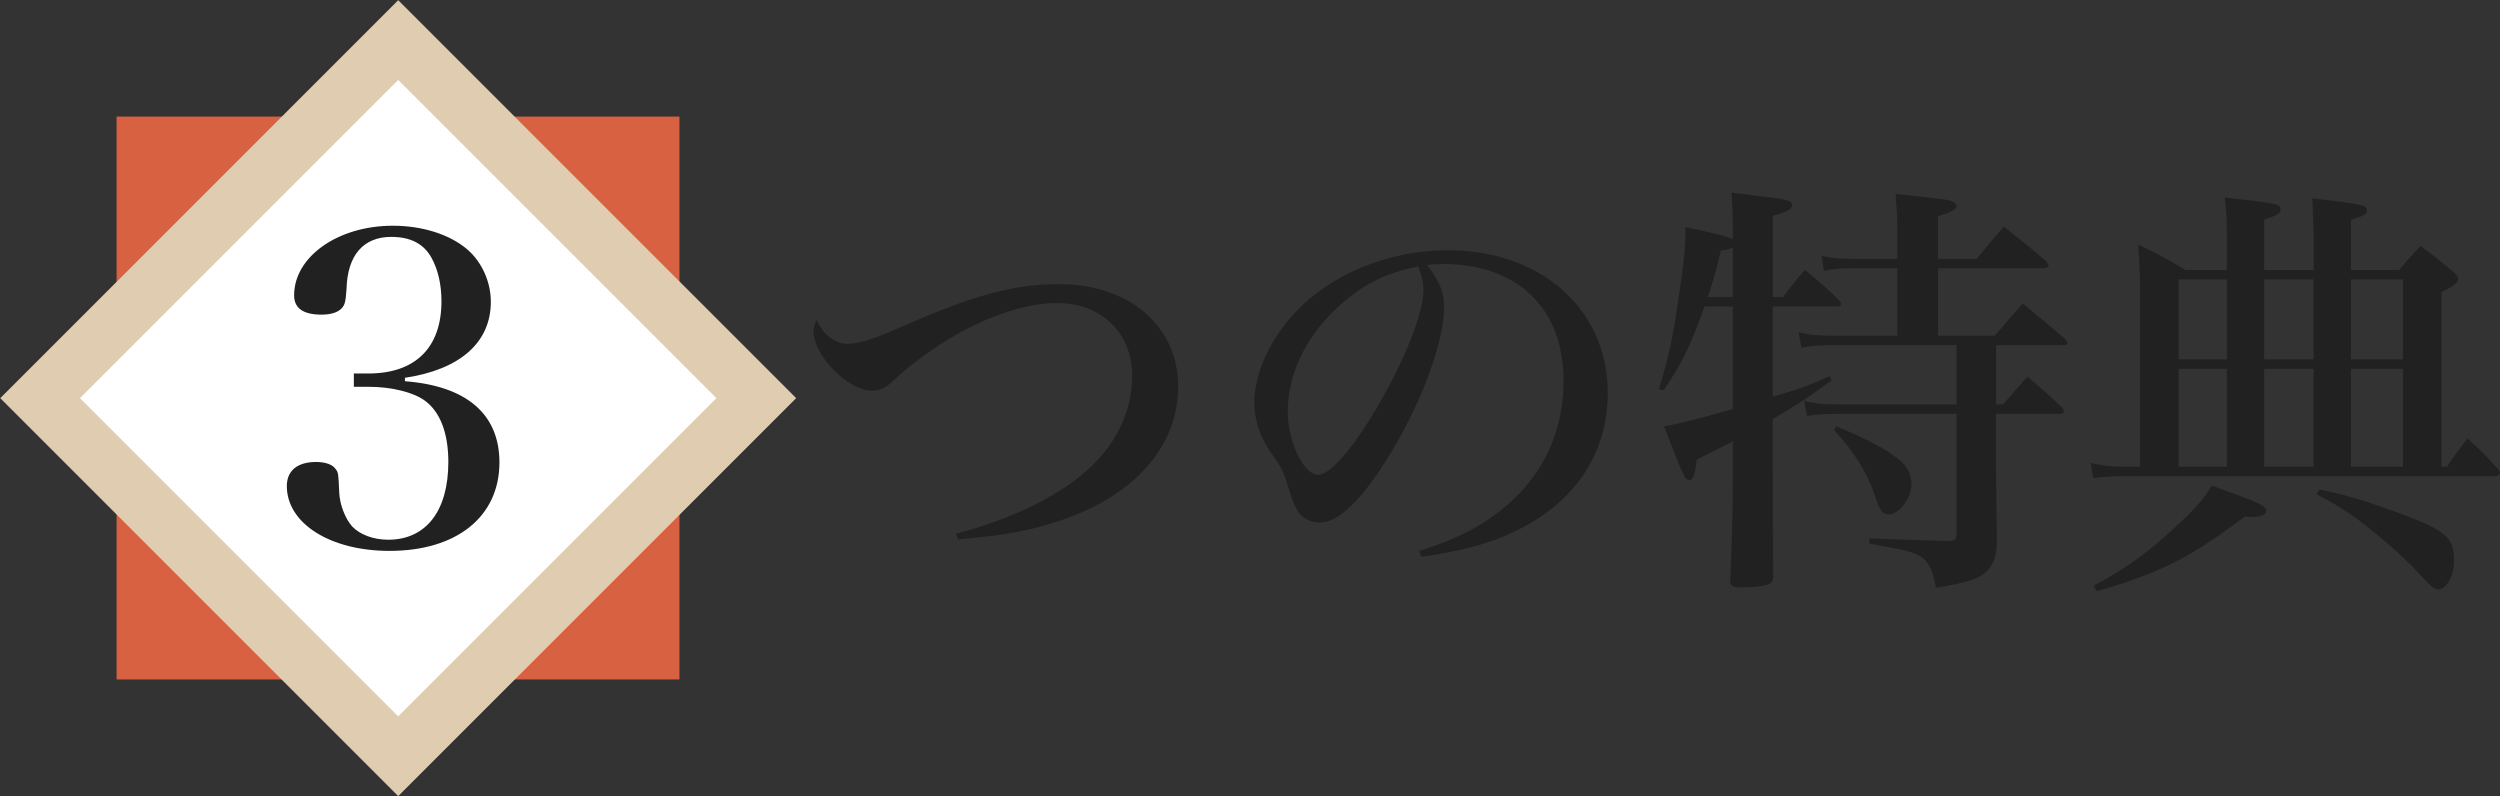
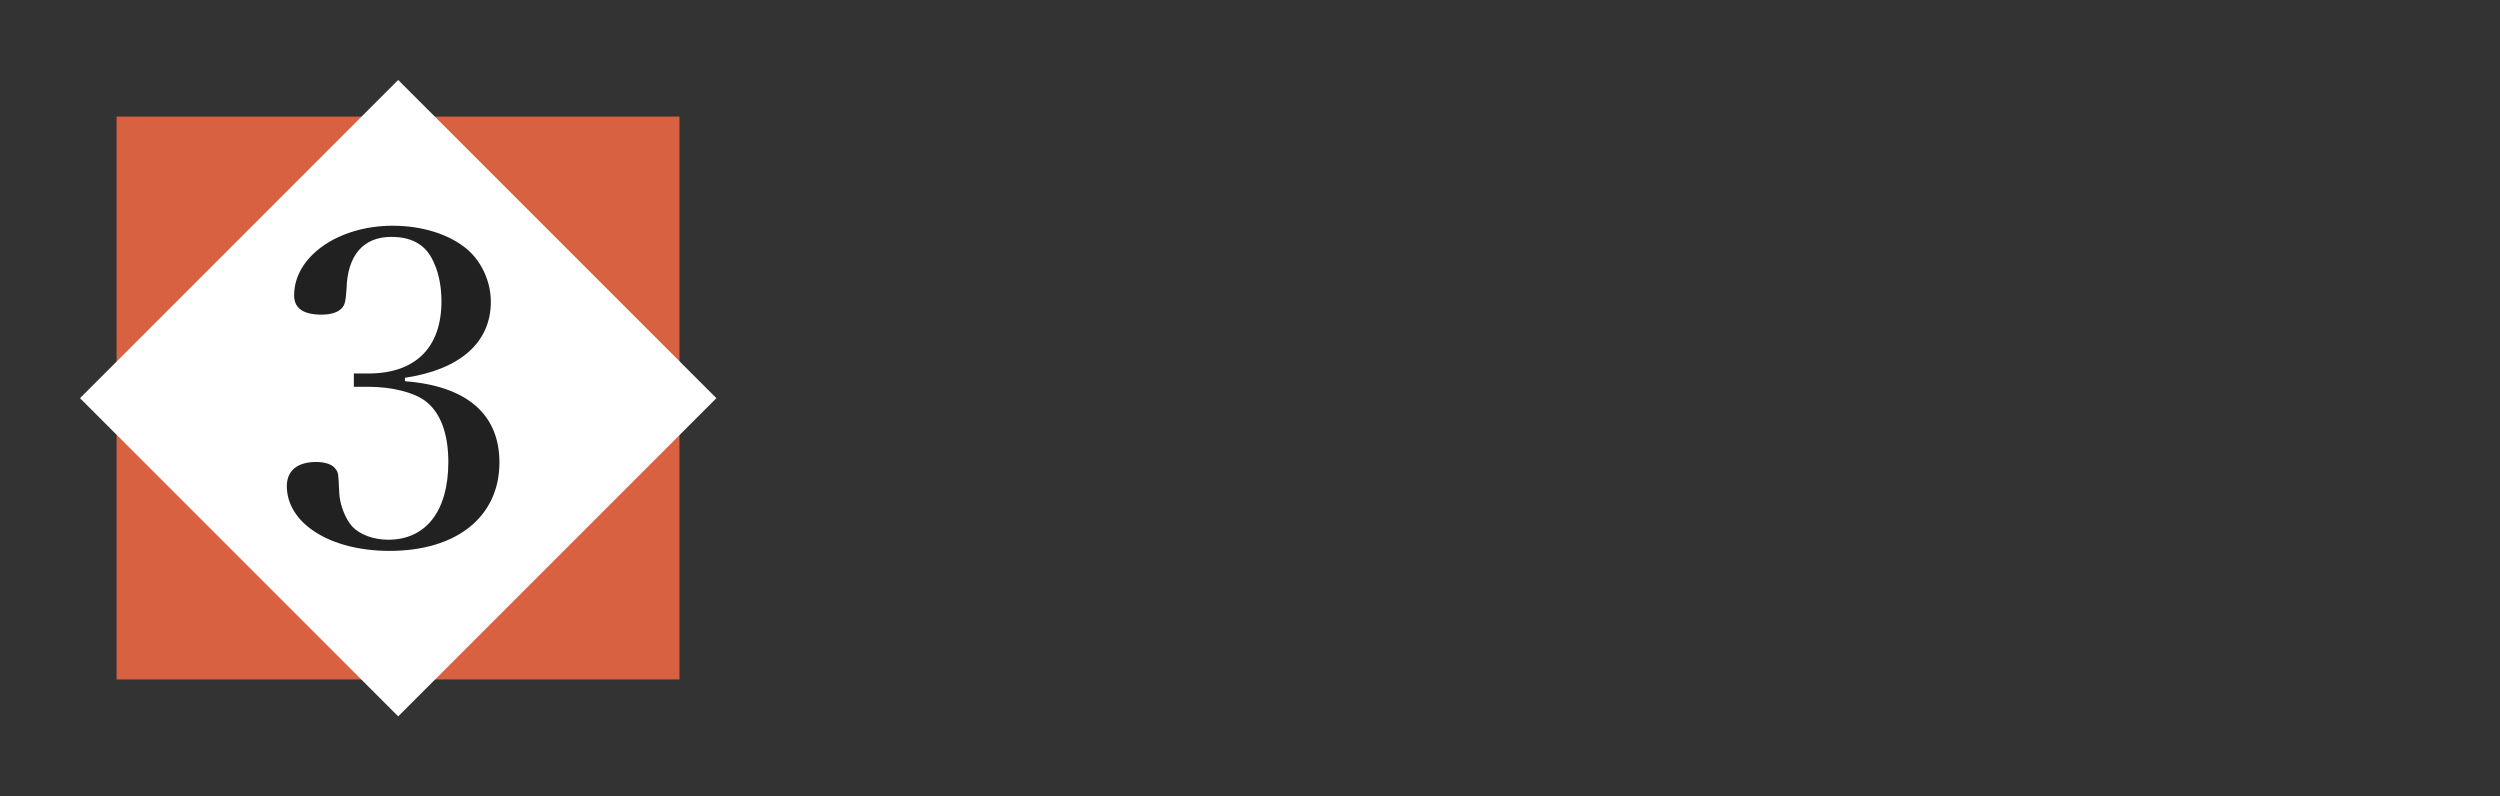
<svg xmlns="http://www.w3.org/2000/svg" version="1.1" id="レイヤー_1" x="0px" y="0px" width="308.438px" height="98.208px" viewBox="-24.604 158.424 308.438 98.208" enable-background="new -24.604 158.424 308.438 98.208" xml:space="preserve">
  <rect x="-24.604" y="158.424" width="308.438" height="98.208" fill="#333333" stroke="none" />
  <rect x="-10.221" y="172.807" fill="#D86141" width="69.444" height="69.444" />
-   <rect x="-10.222" y="172.806" transform="matrix(-0.707 0.707 -0.707 -0.707 188.569 336.947)" fill="#E0CDB1" width="69.443" height="69.444" />
  <rect x="-3.264" y="179.765" transform="matrix(-0.707 0.707 -0.707 -0.707 188.568 336.949)" fill="#FFFFFF" width="55.527" height="55.528" />
  <g>
    <g>
      <path fill="#212121" d="M25.356,205.458c7.631,0.583,11.658,4.081,11.658,10.017c0,6.677-5.246,10.916-13.566,10.916    c-7.312,0-12.665-3.392-12.665-8.002c0-1.908,1.324-2.968,3.604-2.968c1.166,0,2.066,0.316,2.438,0.9    c0.318,0.424,0.318,0.529,0.424,2.861c0.053,1.484,0.742,3.232,1.59,4.188c0.954,1.006,2.597,1.643,4.451,1.643    c4.664,0,7.42-3.551,7.42-9.592c0-3.551-1.007-6.2-2.915-7.579c-1.378-1.007-4.08-1.696-6.89-1.696H19.05v-1.643h1.802    c5.776,0,9.009-3.18,9.009-8.903c0-2.067-0.424-3.922-1.219-5.353c-0.954-1.749-2.597-2.597-4.981-2.597    c-3.444,0-5.405,2.279-5.511,6.412c-0.106,1.59-0.212,2.014-0.637,2.438c-0.477,0.477-1.324,0.742-2.438,0.742    c-2.278,0-3.392-0.795-3.392-2.385c0-4.77,5.405-8.585,12.188-8.585c3.604,0,6.995,1.06,9.168,2.915    c1.802,1.537,2.915,4.028,2.915,6.465c0,5.035-3.815,8.373-10.599,9.38L25.356,205.458L25.356,205.458z" />
-       <path fill="#212121" d="M93.354,224.271c6.678-1.75,12.295-4.452,16.005-7.686c3.709-3.231,5.723-7.418,5.723-11.817    c0-5.246-3.815-8.956-9.221-8.956c-6.041,0-14.043,3.815-20.455,9.75c-0.742,0.742-1.537,1.06-2.438,1.06    c-2.968,0-7.207-4.346-7.207-7.366c0-0.424,0.106-0.742,0.371-1.325c0.688,1.219,1.007,1.643,1.643,2.12    c0.742,0.53,1.431,0.795,2.12,0.795c1.431,0,3.444-0.636,6.519-2.014c9.009-3.975,13.99-5.353,19.66-5.353    c8.638,0,14.68,5.193,14.68,12.613c0,6.73-4.452,12.4-12.242,15.686c-4.398,1.802-8.531,2.702-14.944,3.181L93.354,224.271z" />
-       <path fill="#212121" d="M150.488,226.391c5.725-1.748,9.592-4.08,12.719-7.474c3.393-3.762,5.088-8.318,5.088-13.565    c0-8.903-5.67-14.361-14.944-14.361c-0.529,0-1.007,0.053-1.907,0.106c1.59,2.067,2.119,3.392,2.119,5.247    c0,4.188-2.755,11.711-6.677,18.125c-3.444,5.617-6.307,8.426-8.691,8.426c-0.953,0-1.854-0.424-2.438-1.059    c-0.477-0.584-0.954-1.696-1.431-3.34c-0.53-1.854-0.848-2.438-2.173-4.293c-1.219-1.695-2.014-4.027-2.014-6.042    c0-3.392,1.696-7.366,4.558-10.651c4.451-5.087,11.765-8.214,19.343-8.214c11.5,0,19.715,7.313,19.715,17.594    c0,7.472-4.027,13.513-11.395,17.064c-3.18,1.537-6.359,2.385-11.605,3.18L150.488,226.391z M140.366,196.396    c-3.921,3.656-6.094,8.214-6.094,12.824c0,3.709,1.961,7.789,3.763,7.789c3.392,0,12.983-16.904,12.983-22.839    c0-0.583-0.106-1.219-0.267-1.749c-0.104-0.371-0.369-1.113-0.424-1.113C146.302,192.104,143.387,193.587,140.366,196.396z" />
-       <path fill="#212121" d="M195.38,195.071c1.113-1.484,1.483-1.96,2.703-3.338c1.854,1.537,2.438,2.014,4.187,3.709    c0.212,0.212,0.265,0.371,0.265,0.477c0,0.212-0.212,0.318-0.529,0.318h-7.896v11.129c3.127-0.901,4.293-1.325,7.048-2.544    l0.213,0.53c-2.756,2.014-3.815,2.756-7.261,4.769v6.096c0,5.775,0,5.775,0.054,13.302c0,0.528-0.158,0.795-0.529,0.953    c-0.85,0.317-1.696,0.424-3.393,0.424c-1.113,0-1.378-0.158-1.378-0.849c0.212-4.557,0.317-9.168,0.317-13.354v-3.816    c-1.061,0.531-1.061,0.531-2.598,1.326c-1.111,0.529-1.111,0.529-1.854,0.953c-0.212,1.908-0.477,2.49-0.9,2.49    c-0.582,0-0.637-0.212-3.127-6.624c1.432-0.212,4.346-0.954,8.479-2.12v-12.666h-3.497c-1.643,4.716-2.809,7.101-5.034,10.334    l-0.583-0.159c1.219-3.921,1.748-6.518,2.438-11.341c0.637-4.133,0.849-6.412,0.849-8.638c4.505,1.007,4.505,1.007,5.829,1.484    c0-1.113,0-1.113,0-1.59c-0.053-2.385-0.053-2.703-0.158-4.134c1.324,0.159,2.331,0.265,2.967,0.371    c3.922,0.424,4.506,0.583,4.506,1.166c0,0.53-0.637,0.848-2.386,1.325v10.016L195.38,195.071L195.38,195.071z M189.18,188.977    c-0.478,0.212-0.796,0.265-1.483,0.371c-0.583,2.491-0.848,3.392-1.59,5.723h3.073V188.977z M201.634,201.007    c-1.803,0-2.545,0.053-3.975,0.318l-0.371-1.908c1.377,0.318,2.277,0.424,4.346,0.424h7.843v-8.32h-5.142    c-1.801,0-2.648,0.053-3.92,0.318l-0.267-1.855c1.325,0.318,2.173,0.371,4.134,0.371h5.193v-3.763    c0-1.325-0.053-2.226-0.212-4.239c5.616,0.583,6.253,0.689,6.836,0.848c0.424,0.159,0.688,0.371,0.688,0.636    c0,0.424-0.582,0.742-2.279,1.271v5.247h4.771c1.378-1.696,1.378-1.696,3.339-3.975c2.278,1.802,3.021,2.385,5.246,4.292    c0.159,0.212,0.266,0.371,0.266,0.53c0,0.159-0.266,0.318-0.637,0.318h-12.982v8.32h6.994c1.484-1.749,1.961-2.279,3.445-3.975    c2.331,1.908,3.021,2.491,5.246,4.398c0.159,0.212,0.266,0.371,0.266,0.477c0,0.159-0.159,0.265-0.424,0.265h-8.373v7.313h0.848    c1.324-1.537,1.749-1.961,3.021-3.444c1.854,1.589,2.438,2.066,4.238,3.815c0.159,0.159,0.266,0.371,0.266,0.477    c0,0.213-0.213,0.318-0.478,0.318h-7.896v6.941c0.053,5.617,0.053,5.617,0.105,8.107c0,2.174-0.212,3.073-0.954,4.027    c-0.901,1.166-2.332,1.695-6.571,2.385c-0.371-2.014-0.742-2.809-1.482-3.551c-0.53-0.477-1.432-0.848-2.756-1.165    c-0.318-0.054-0.318-0.054-3.976-0.742v-0.637c7.261,0.267,7.261,0.267,9.804,0.317c0.742,0,0.955-0.211,0.955-0.899v-14.785    h-14.414c-1.696,0-2.862,0.054-4.028,0.265l-0.371-1.854c1.696,0.371,2.491,0.424,4.399,0.424h14.414v-7.313h-15.156V201.007z     M201.951,211.022c3.711,1.537,6.096,2.756,7.844,4.187c0.953,0.795,1.432,1.803,1.432,2.969c0,1.695-1.484,3.71-2.809,3.71    c-0.795,0-1.166-0.53-1.75-2.438c-0.848-2.598-2.543-5.354-4.98-7.949L201.951,211.022z" />
-       <path fill="#212121" d="M277.262,216.003c1.061-1.483,1.378-1.961,2.544-3.498c1.695,1.537,2.227,2.068,3.814,3.816    c0.106,0.211,0.213,0.371,0.213,0.424c0,0.266-0.317,0.424-0.688,0.424h-45.628c-1.113,0-2.809,0.105-3.868,0.213l-0.317-1.854    c1.482,0.371,2.543,0.478,4.187,0.478h1.908v-21.197c0-2.12-0.054-3.445-0.214-6.201c2.545,1.219,3.34,1.643,5.83,3.127h5.088    v-4.823c0-1.537-0.053-2.332-0.266-4.133c6.52,0.742,6.889,0.795,6.889,1.484c0,0.477-0.316,0.689-2.014,1.272v6.2h6.096v-4.292    c0-0.901-0.053-1.325-0.159-4.558c6.253,0.742,6.729,0.848,6.729,1.484c0,0.477-0.318,0.689-1.961,1.166v6.2h5.936    c1.113-1.325,1.484-1.696,2.65-2.968c1.854,1.378,2.385,1.802,4.026,3.18c0.424,0.371,0.636,0.636,0.636,0.901    c0,0.424-0.74,1.007-2.066,1.59v21.568h0.636V216.003z M233.701,230.684c3.975-2.12,6.465-3.922,10.068-7.207    c2.598-2.438,3.498-3.444,4.505-5.142c5.882,2.119,6.729,2.49,6.729,3.127c0,0.425-0.688,0.742-1.59,0.742    c-0.266,0-0.637,0-1.061-0.054c-6.624,5.034-10.545,6.995-18.282,9.222L233.701,230.684z M250.128,192.898h-5.936v9.857h5.936    V192.898z M250.128,203.921h-5.936v12.083h5.936V203.921z M260.833,192.898h-6.095v9.857h6.095V192.898z M260.833,203.921h-6.095    v12.083h6.095V203.921z M261.576,218.812c3.656,0.795,5.617,1.378,9.805,2.914c5.828,2.174,6.783,2.969,6.783,5.936    c0,1.75-0.955,3.498-1.908,3.498c-0.478,0-0.9-0.318-1.854-1.377c-1.644-1.803-3.021-3.127-5.246-4.982    c-3.021-2.543-4.558-3.604-7.948-5.404L261.576,218.812z M271.856,192.898h-6.412v9.857h6.412V192.898z M271.856,203.921h-6.412    v12.083h6.412V203.921z" />
    </g>
  </g>
</svg>